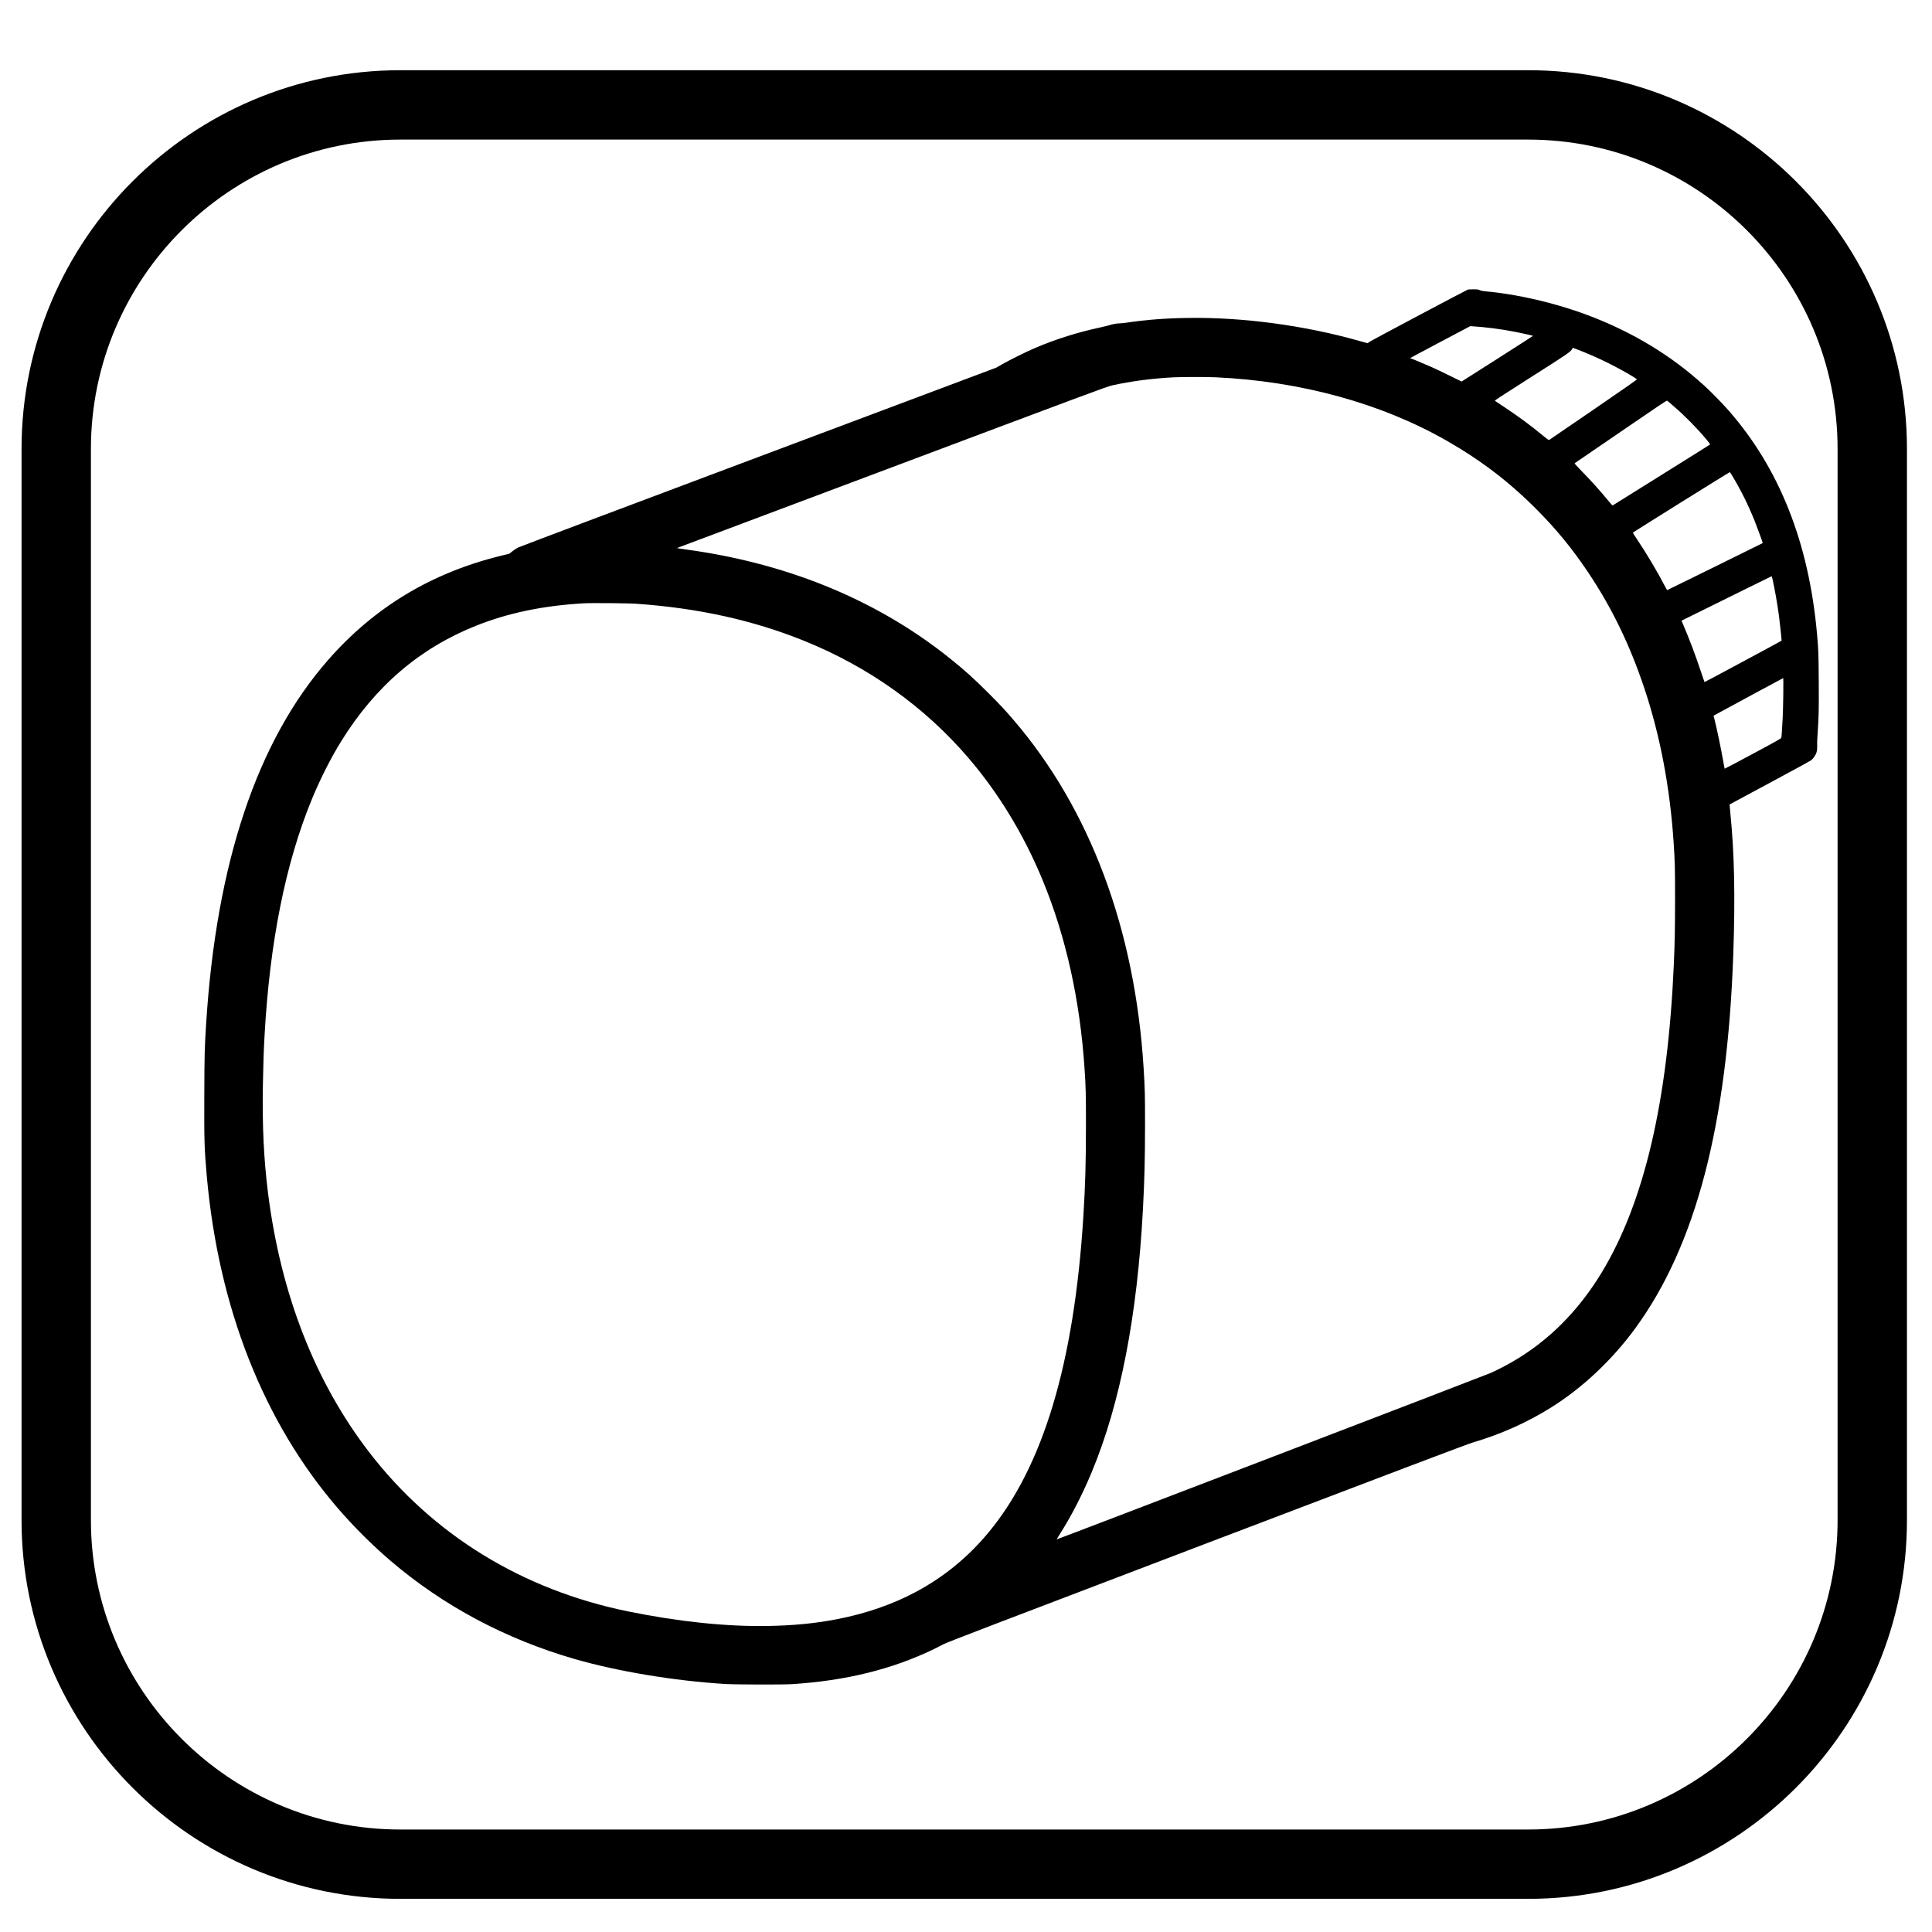
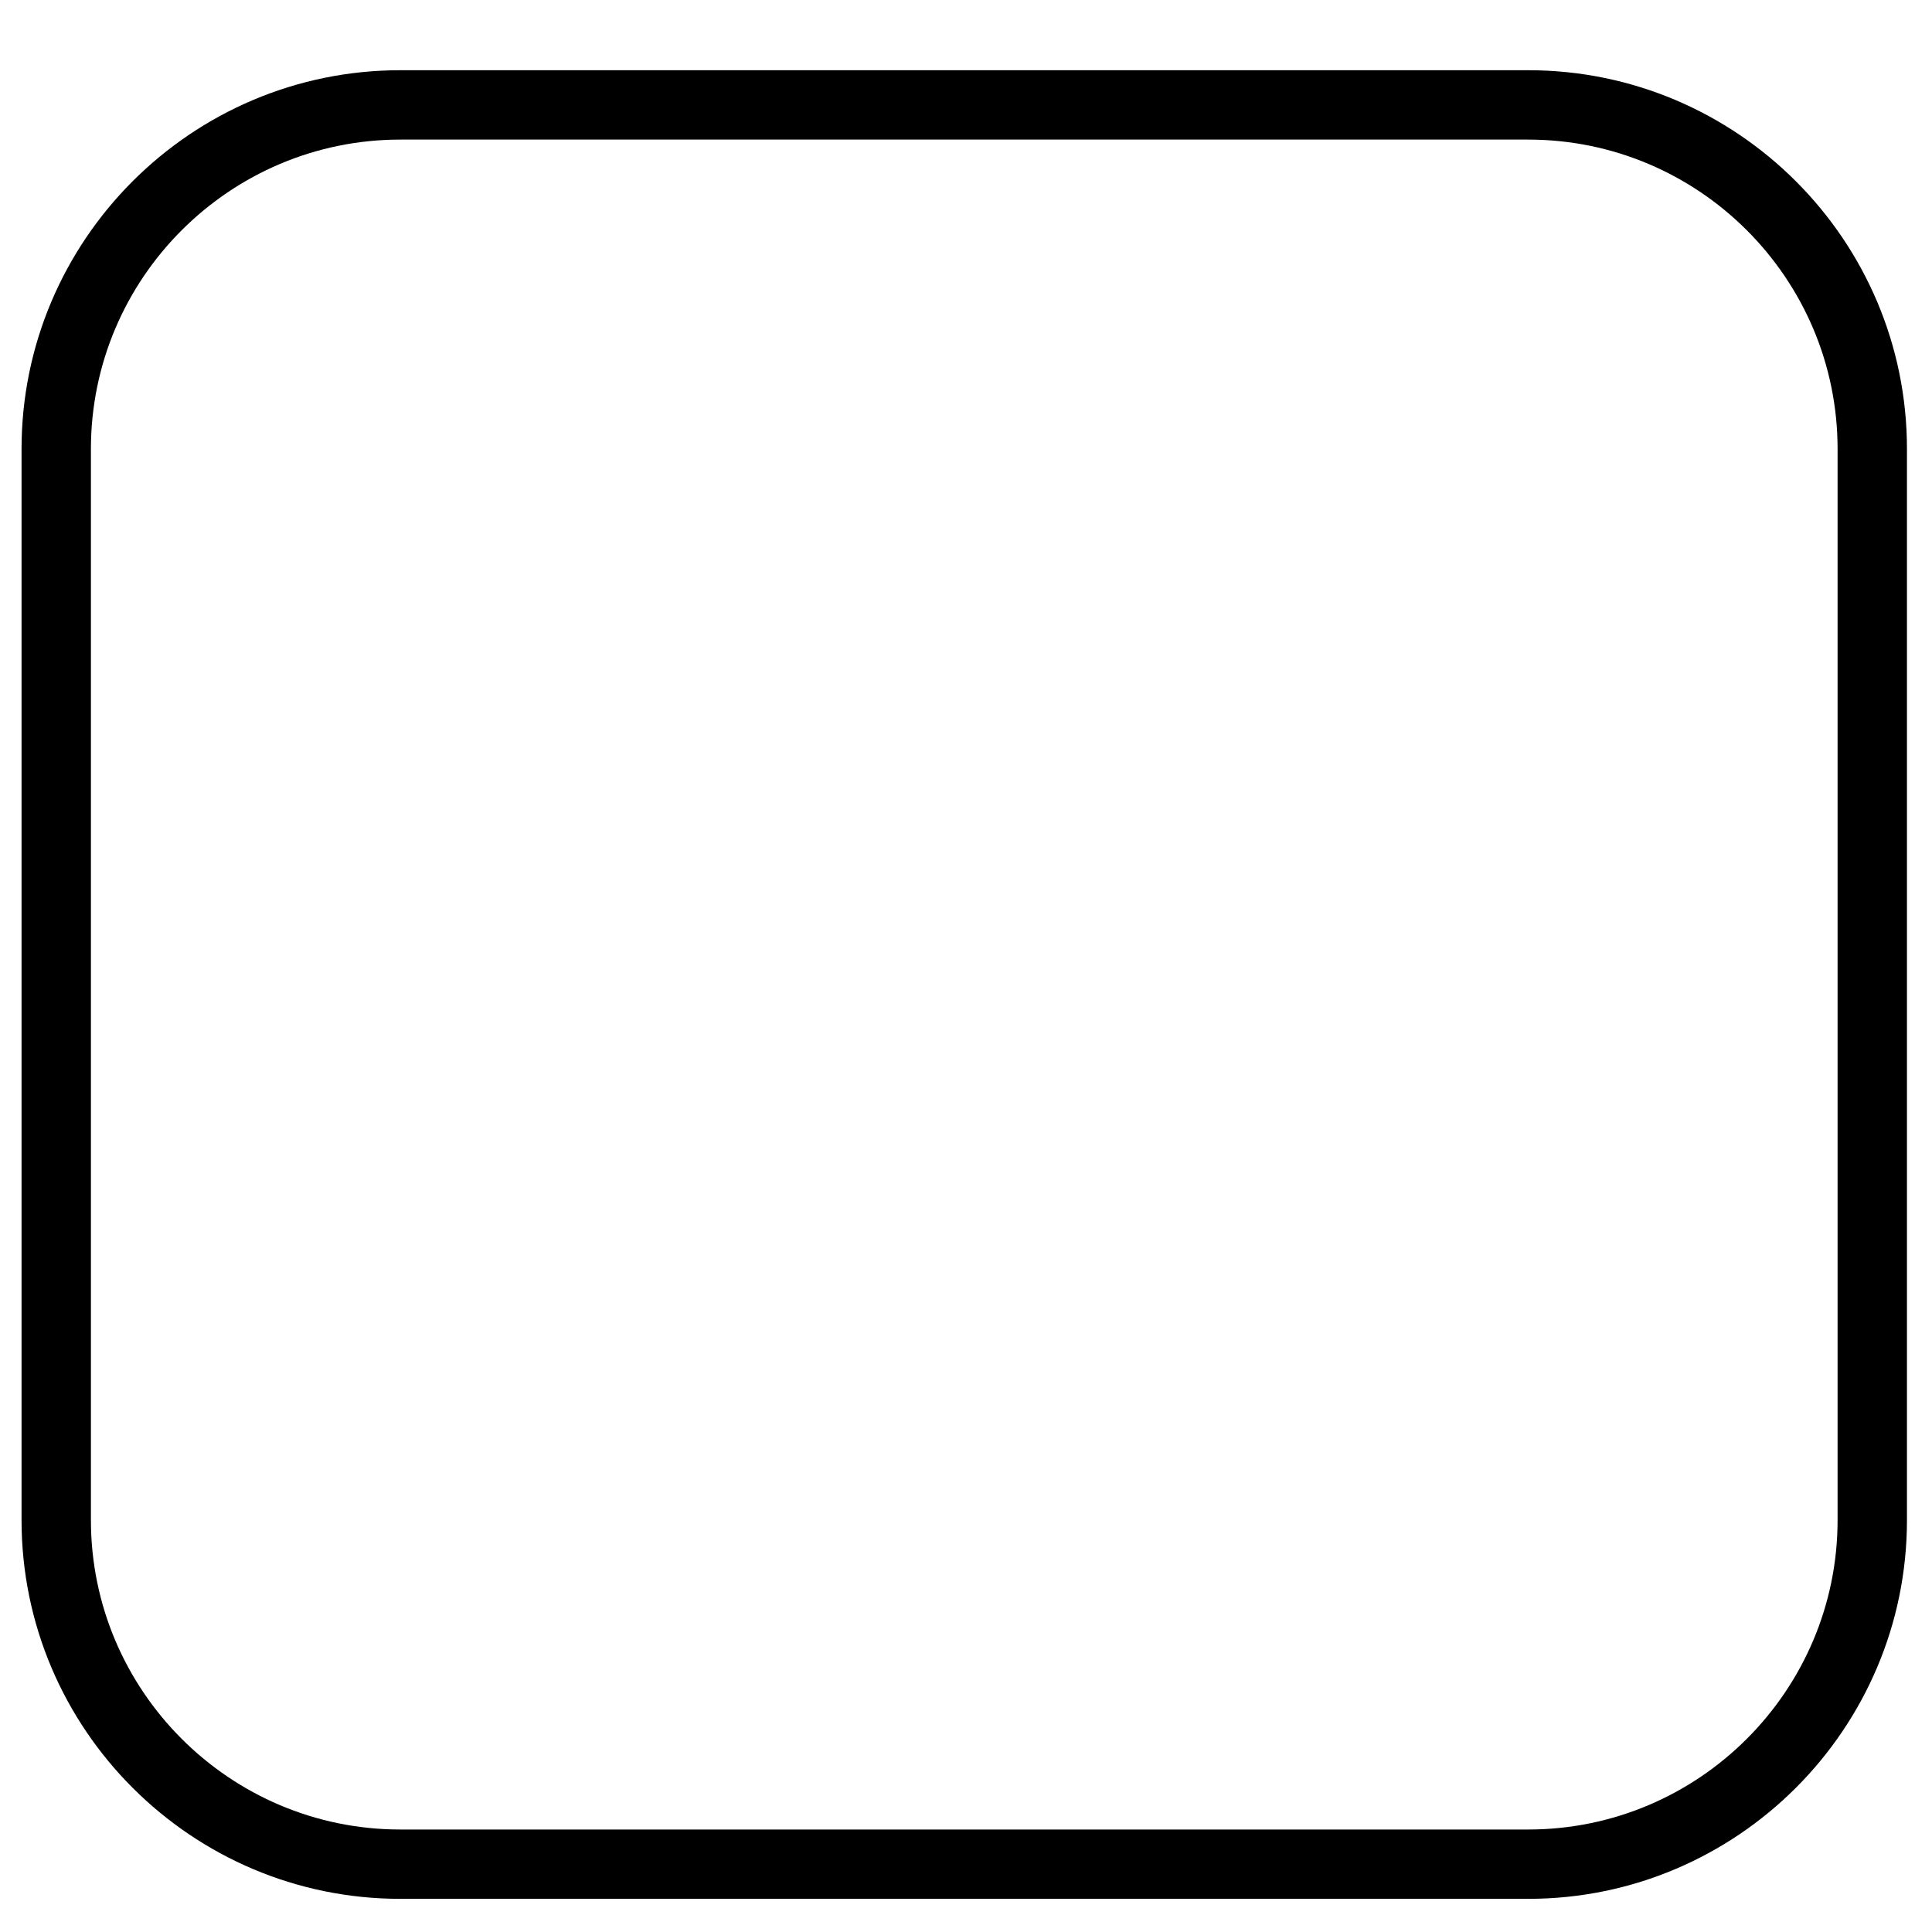
<svg xmlns="http://www.w3.org/2000/svg" width="500" height="500">
  <g class="layer">
    <title>Layer 1</title>
    <g id="svg_6" />
    <g id="svg_54" transform="matrix(0.32, 0, 0, 0.32, 0, 0)" />
    <g id="svg_80">
      <g id="svg_78">
        <g id="svg_59">
          <g id="svg_58" transform="matrix(0.987, 0, 0, 0.987, 3.059, -3.601)">
            <path d="m362.76,22.06l-13.65,0m0,0l-247.25,0c-54.76,0 -99.31,44.55 -99.31,99.31l0,280.86c0,54.76 44.55,99.31 99.31,99.31l295.75,0c54.76,0 99.31,-44.55 99.31,-99.31l0,-280.86c0,-54.76 -44.55,-99.31 -99.31,-99.31l-34.85,0m115.97,128.09l0,13.65l0,238.43c0,44.73 -36.39,81.13 -81.12,81.13l-295.75,0c-44.73,0 -81.12,-36.4 -81.12,-81.13l0,-280.86c0,-44.73 36.39,-81.12 81.12,-81.12l295.75,0c44.73,0 81.12,36.39 81.12,81.12l0,28.78z" fill="#000000" id="svg_60" />
            <g display="none" id="svg_61">
              <g display="inline" id="svg_62">
                <g id="svg_63">
                  <path d="m147.49,427.51c-11.08,0 -21.16,-4 -28.42,-11.26c-17.54,-17.52 -14.46,-48.11 7.01,-69.59l69.15,-69.13c5.5,-5.5 14.41,-5.5 19.9,0l42.66,42.65c2.64,2.63 4.12,6.22 4.12,9.94c0,3.74 -1.48,7.32 -4.12,9.95l-69.15,69.14c-11.6,11.62 -26.61,18.3 -41.15,18.3l0,0zm57.69,-120.13l-59.2,59.18c-10.83,10.84 -12.4,24.42 -7.01,29.81c2.5,2.47 6.02,2.99 8.52,2.99c7.04,0 14.98,-3.75 21.25,-10.03l59.2,-59.2l-22.76,-22.75l0,0z" fill="#000000" id="svg_64" />
                </g>
                <g id="svg_65">
                  <path d="m378.51,190.94c-9.1,0 -17.68,-3.55 -24.14,-10.01c-13.3,-13.34 -13.27,-34.99 0.03,-48.26l23.45,-23.48c5.27,-5.27 14.62,-5.27 19.89,0l28.37,28.37c2.64,2.64 4.12,6.21 4.12,9.95c0,3.74 -1.48,7.31 -4.12,9.95l-23.47,23.49c-6.46,6.44 -15.01,9.99 -24.13,9.99l0,0zm9.29,-51.89l-13.53,13.53c-2.33,2.33 -2.31,6.12 0.03,8.47c3.05,3.04 5.39,3.04 8.44,0l13.52,-13.54l-8.46,-8.46l0,0z" fill="#000000" id="svg_66" />
                </g>
                <g id="svg_67">
                  <path d="m286.95,262.41c-3.6,0 -7.2,-1.37 -9.95,-4.12c-5.49,-5.49 -5.49,-14.41 0,-19.91l77.4,-77.35c5.5,-5.49 14.4,-5.49 19.9,0c5.5,5.5 5.5,14.4 0,19.9l-77.4,77.38c-2.75,2.73 -6.35,4.1 -9.95,4.1l0,0z" fill="#000000" id="svg_68" />
                </g>
              </g>
              <g display="inline" id="svg_69">
                <path d="m354.68,433.44l0,0c-14.46,0 -28.07,-5.63 -38.32,-15.86l-134.65,-134.65c-29.27,4.73 -59.29,-4.92 -80.23,-25.86c-25.56,-25.58 -33.89,-64.04 -21.19,-97.99c1.68,-4.48 5.5,-7.8 10.2,-8.82c4.7,-1.04 9.53,0.43 12.91,3.81l37.91,37.91l20.58,-5.52l5.5,-20.56l-37.9,-37.92c-3.38,-3.39 -4.81,-8.26 -3.79,-12.93c1.01,-4.68 4.34,-8.52 8.82,-10.2c10.44,-3.9 21.38,-5.88 32.57,-5.88c24.71,0 47.93,9.62 65.39,27.09c21,20.97 30.53,51.09 25.86,80.24l134.65,134.65c10.23,10.23 15.89,23.83 15.89,38.3c0,14.48 -5.64,28.08 -15.89,38.31c-10.22,10.24 -23.83,15.88 -38.31,15.88l0,0zm-168.35,-179.89c3.68,0 7.28,1.46 9.95,4.12l139.98,140.02c9.84,9.79 26.99,9.81 36.83,-0.03c4.92,-4.92 7.64,-11.45 7.64,-18.39c0,-6.95 -2.72,-13.49 -7.64,-18.42l-140.01,-139.99c-3.49,-3.51 -4.89,-8.61 -3.68,-13.42c5.66,-22.32 -0.63,-45.31 -16.82,-61.47c-11.82,-11.85 -27.46,-18.5 -44.15,-18.84l24.6,24.61c3.58,3.55 4.95,8.74 3.66,13.59l-9.73,36.27c-1.29,4.85 -5.09,8.65 -9.95,9.95l-36.25,9.7c-4.87,1.32 -10.06,-0.08 -13.61,-3.62l-24.57,-24.6c0.38,16.32 6.9,32.24 18.8,44.14c15.91,15.91 39.55,22.37 61.48,16.81c1.16,-0.29 2.31,-0.43 3.47,-0.43l0,0z" fill="#000000" id="svg_70" />
              </g>
-               <path d="m352.61,364.45c-6.48,0 -11.73,5.25 -11.73,11.74s5.25,11.74 11.73,11.74s11.74,-5.25 11.74,-11.74s-5.25,-11.74 -11.74,-11.74l0,0z" display="inline" fill="#000000" id="svg_71" />
+               <path d="m352.61,364.45c-6.48,0 -11.73,5.25 -11.73,11.74s5.25,11.74 11.73,11.74s11.74,-5.25 11.74,-11.74l0,0z" display="inline" fill="#000000" id="svg_71" />
            </g>
          </g>
        </g>
      </g>
    </g>
    <g id="selectorGroup4">
      <path fill="none" id="selectedBox4" stroke="#22C" stroke-dasharray="5,5" />
    </g>
    <g id="svg_18">
      <g fill="#000000" id="svg_19" transform="matrix(0.009, 0, 0, -0.009, -90.293, 278.501)">
-         <path d="m52244.61,22618.47c-65,-24 -2795,-1474 -2832,-1504c-26,-22 -51,-39 -55,-39c-5,0 -111,29 -236,65c-1569,446 -3348,685 -4927,662c-661,-10 -1189,-51 -1774,-137c-75,-11 -166,-20 -200,-20c-76,0 -201,-23 -283,-51c-32,-11 -140,-37 -240,-59c-675,-146 -1283,-336 -1888,-592c-241,-101 -740,-348 -958,-473l-169,-97l-6831,-2565c-3758,-1410 -6869,-2583 -6915,-2606c-46,-22 -122,-72 -170,-110l-86,-70l-238,-58c-2000,-490 -3646,-1481 -4974,-2997c-2043,-2330 -3218,-5840 -3509,-10472c-44,-713 -48,-844 -52,-2015c-6,-1326 2,-1587 72,-2365c341,-3784 1631,-7056 3760,-9533c447,-520 993,-1066 1515,-1512c1513,-1296 3310,-2256 5299,-2831c1234,-357 2876,-630 4331,-719c291,-18 1657,-21 1915,-5c1555,99 2885,427 4088,1008c89,43 214,107 277,141c95,52 1396,551 7570,2903c5540,2111 7503,2854 7640,2894c821,242 1576,580 2270,1016c902,567 1746,1361 2410,2269c1742,2384 2649,5850 2820,10774c57,1651 31,2897 -85,4044c-14,134 -24,245 -22,247c1,2 520,280 1152,620c633,339 1170,633 1194,652c62,51 126,142 151,217c21,64 26,125 21,265c-1,36 5,162 13,280c33,477 38,691 33,1500c-5,818 -8,905 -52,1395c-237,2607 -1082,4737 -2540,6400c-171,196 -511,543 -700,715c-951,868 -2063,1541 -3344,2024c-920,347 -2020,605 -2931,686c-92,8 -140,18 -181,36c-51,22 -69,24 -190,23c-74,0 -141,-3 -149,-6zm410,-1079c417,-39 836,-107 1298,-211c89,-20 162,-39 162,-42c0,-3 -462,-300 -1026,-660l-1027,-653l-346,170c-190,94 -424,205 -520,247c-237,105 -599,255 -614,255c-6,0 380,207 858,460l870,460l95,-6c52,-3 165,-12 250,-20zm2911,-714c460,-185 987,-447 1409,-702c63,-38 121,-75 128,-82c10,-10 -228,-178 -1250,-878c-695,-475 -1269,-868 -1276,-872c-8,-5 -62,34 -150,106c-365,303 -707,556 -1127,835c-143,95 -268,178 -278,185c-15,11 106,91 1035,682c1065,676 1139,727 1184,811l18,33l77,-28c42,-16 146,-56 230,-90zm-10581,-730c2455,-112 4767,-748 6656,-1828c997,-572 1810,-1195 2610,-2004c547,-553 988,-1092 1430,-1748c693,-1029 1213,-2099 1635,-3360c456,-1365 739,-2857 844,-4450c36,-559 40,-708 40,-1620c-1,-844 -8,-1233 -35,-1860c-172,-3948 -851,-6851 -2073,-8870c-675,-1114 -1535,-1974 -2576,-2574c-187,-108 -428,-232 -612,-315c-147,-66 -12478,-4795 -12486,-4788c-1,2 30,55 70,118c339,529 659,1147 937,1814c820,1966 1312,4496 1475,7585c44,844 58,1413 59,2390c1,859 -4,1058 -40,1635c-247,3998 -1539,7455 -3744,10025c-245,285 -392,443 -715,765c-417,418 -688,662 -1115,1004c-1075,863 -2295,1571 -3625,2103c-1225,490 -2564,837 -3952,1025c-156,20 -275,41 -265,44c9,4 2794,1050 6187,2324c5699,2141 6181,2321 6320,2351c542,121 1158,202 1775,233c230,12 954,12 1200,1zm13180,-836c308,-263 669,-630 939,-953c89,-108 109,-137 99,-146c-7,-7 -632,-398 -1388,-870c-756,-472 -1385,-864 -1396,-872c-21,-13 -27,-7 -135,124c-250,303 -510,591 -809,896c-135,138 -171,181 -160,187c8,5 606,414 1329,909c1135,778 1316,899 1330,888c9,-7 95,-80 191,-163zm1698,-2027c244,-410 447,-820 629,-1276c80,-201 234,-623 229,-628c-6,-6 -2741,-1353 -2747,-1353c-4,0 -28,42 -55,93c-212,412 -547,976 -821,1381c-62,93 -112,173 -111,178c5,14 2782,1747 2790,1741c5,-2 43,-64 86,-136zm1140,-2944c60,-261 141,-722 186,-1063c26,-196 79,-701 74,-704c-27,-21 -2213,-1195 -2216,-1191c-3,3 -54,151 -113,328c-151,457 -334,940 -513,1355l-36,83l613,302c336,166 918,453 1292,639c374,185 683,337 687,337c3,1 15,-38 26,-86zm-32648,-707c1765,-125 3336,-473 4796,-1062c1853,-747 3471,-1899 4729,-3369c875,-1021 1600,-2217 2141,-3532c663,-1613 1067,-3431 1198,-5393c37,-555 41,-705 41,-1650c-1,-1088 -19,-1710 -75,-2615c-265,-4227 -1159,-7199 -2737,-9095c-592,-711 -1290,-1279 -2098,-1707c-663,-352 -1416,-612 -2235,-772c-638,-124 -1258,-185 -2020,-198c-1186,-19 -2559,125 -4000,419c-3044,620 -5621,2205 -7448,4580c-1556,2023 -2539,4542 -2906,7443c-124,978 -171,1973 -148,3157c13,654 21,894 47,1373c148,2686 603,4961 1359,6798c241,586 550,1196 849,1677c983,1584 2266,2680 3892,3323c919,363 1903,568 3065,637c238,14 1290,5 1550,-14zm32957,-2618c-4,-266 -11,-562 -17,-658c-21,-381 -32,-546 -39,-573c-5,-24 -89,-72 -815,-462c-445,-239 -812,-433 -814,-430c-3,3 -20,91 -39,197c-68,390 -185,951 -257,1235l-24,93l212,114c116,63 564,306 996,540c432,234 789,425 794,426c5,0 6,-197 3,-482z" id="svg_20" />
-       </g>
+         </g>
    </g>
  </g>
</svg>